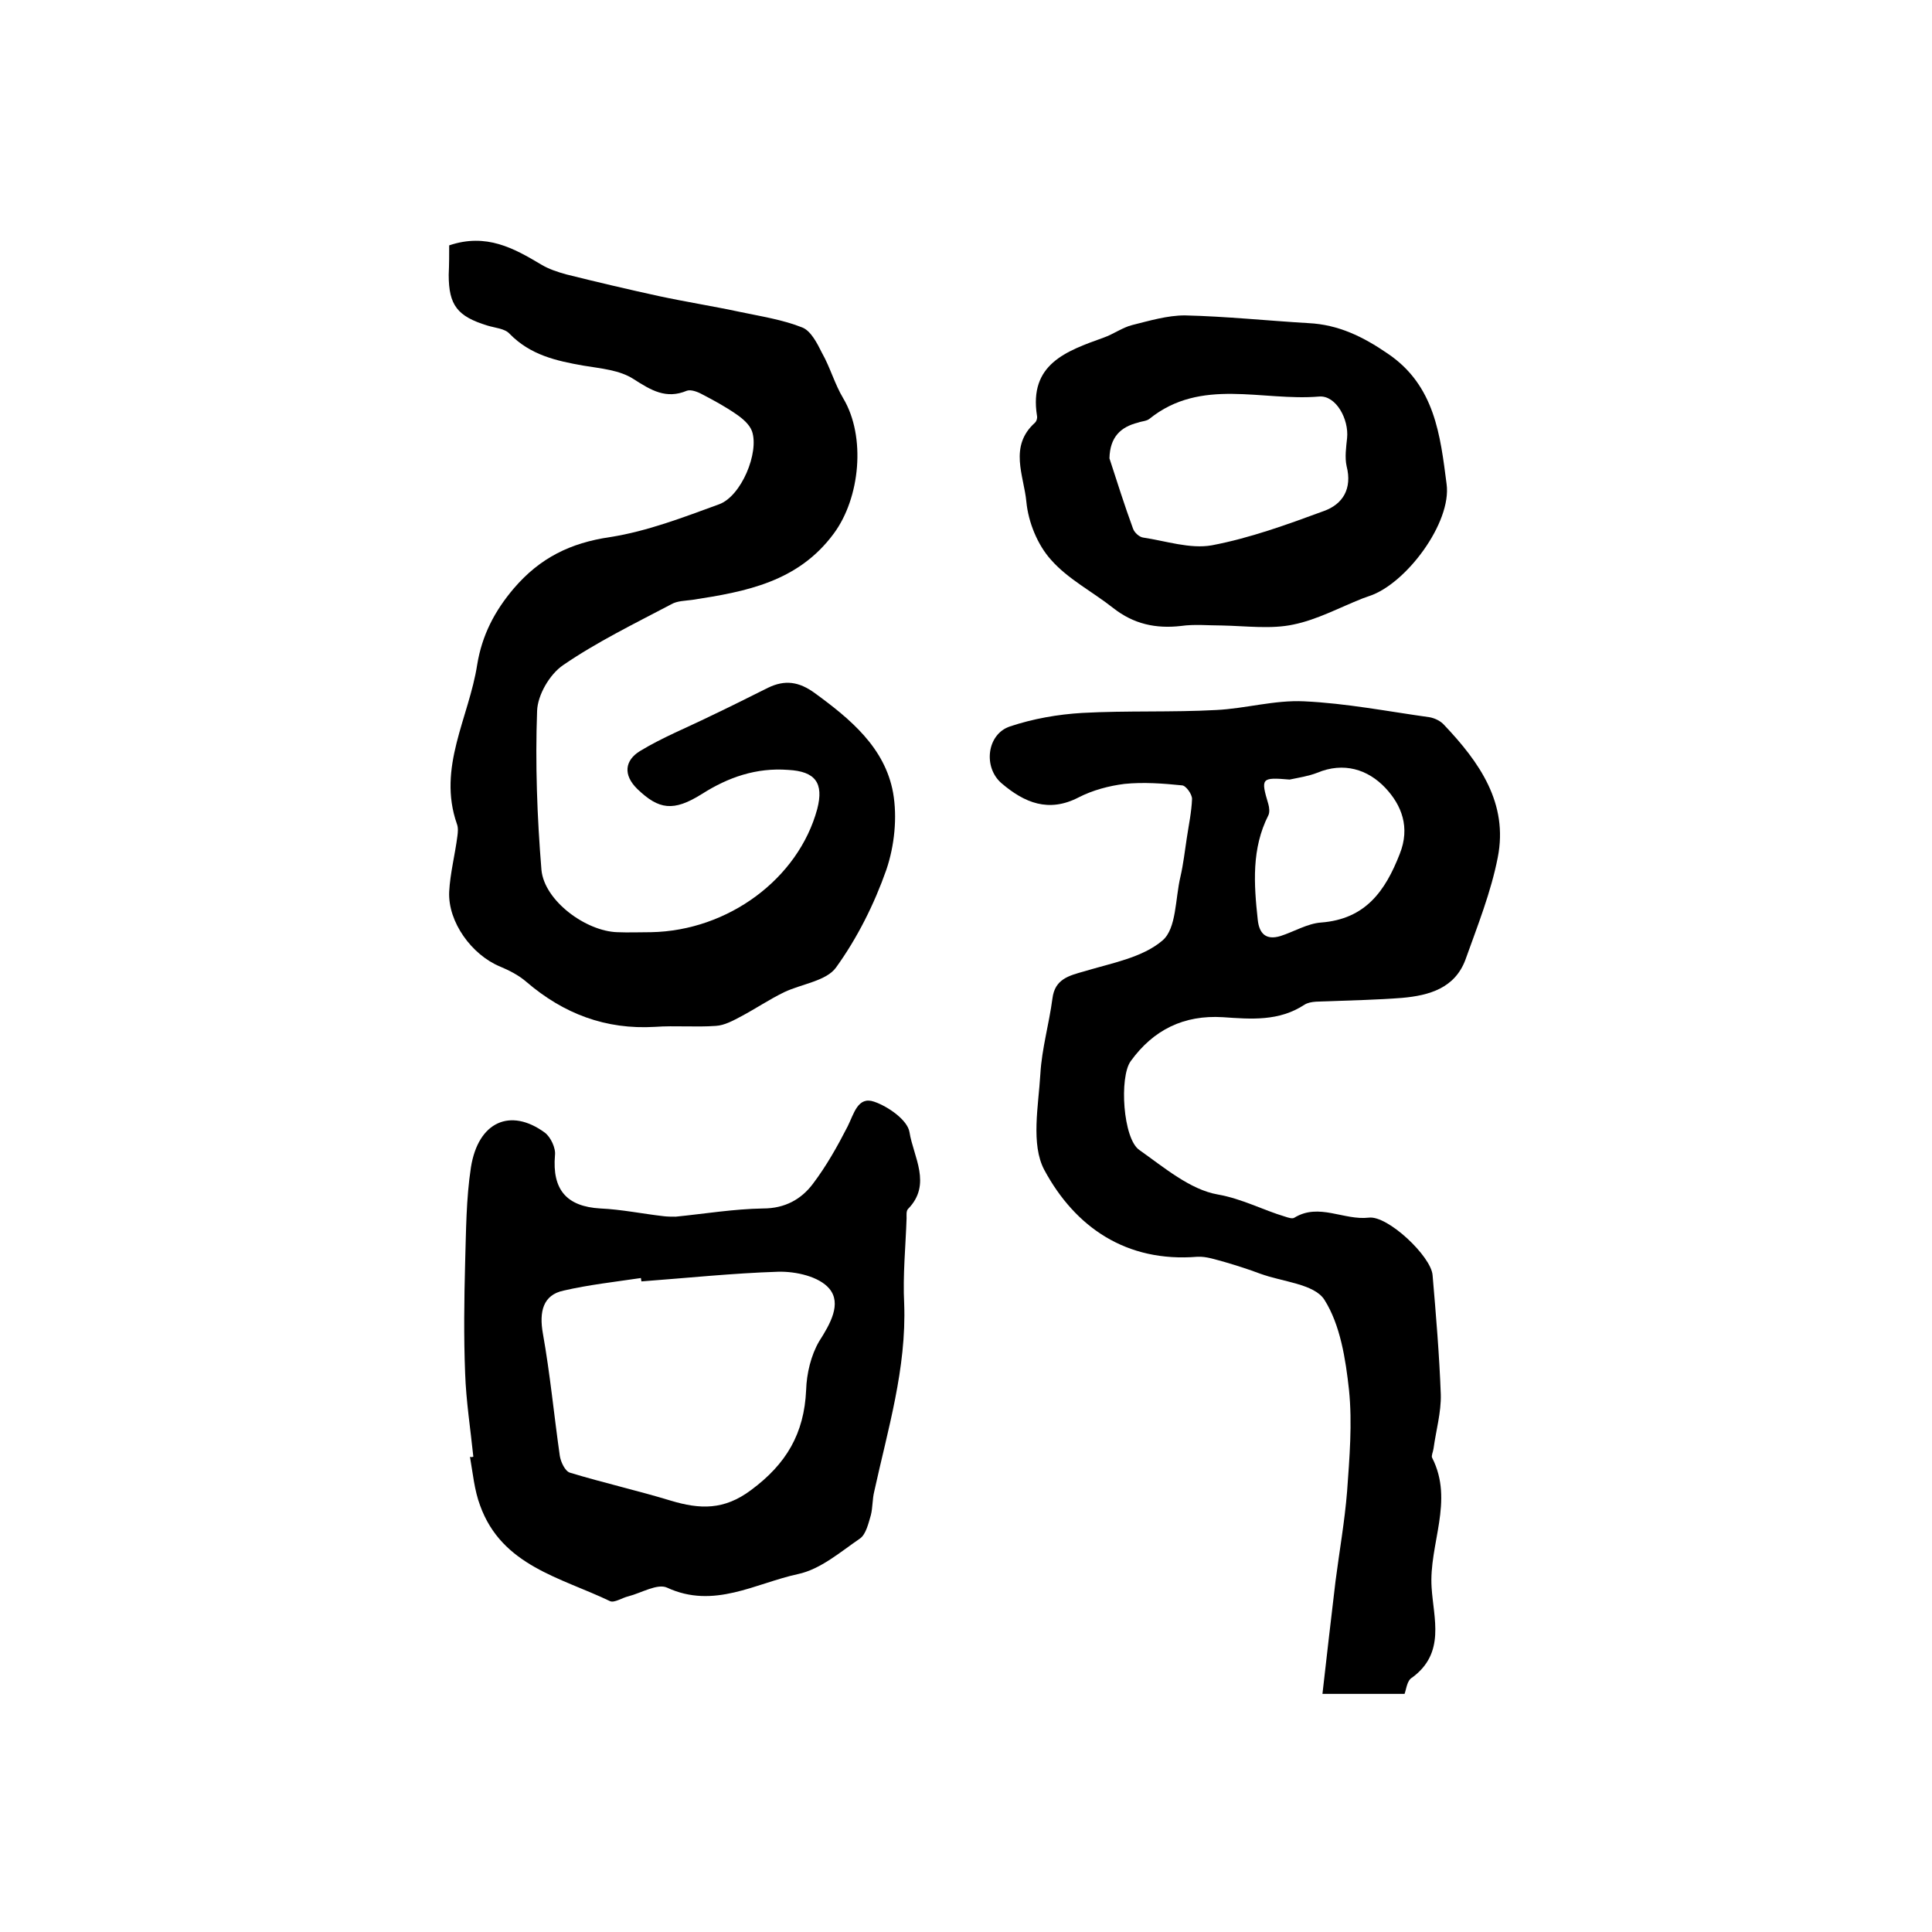
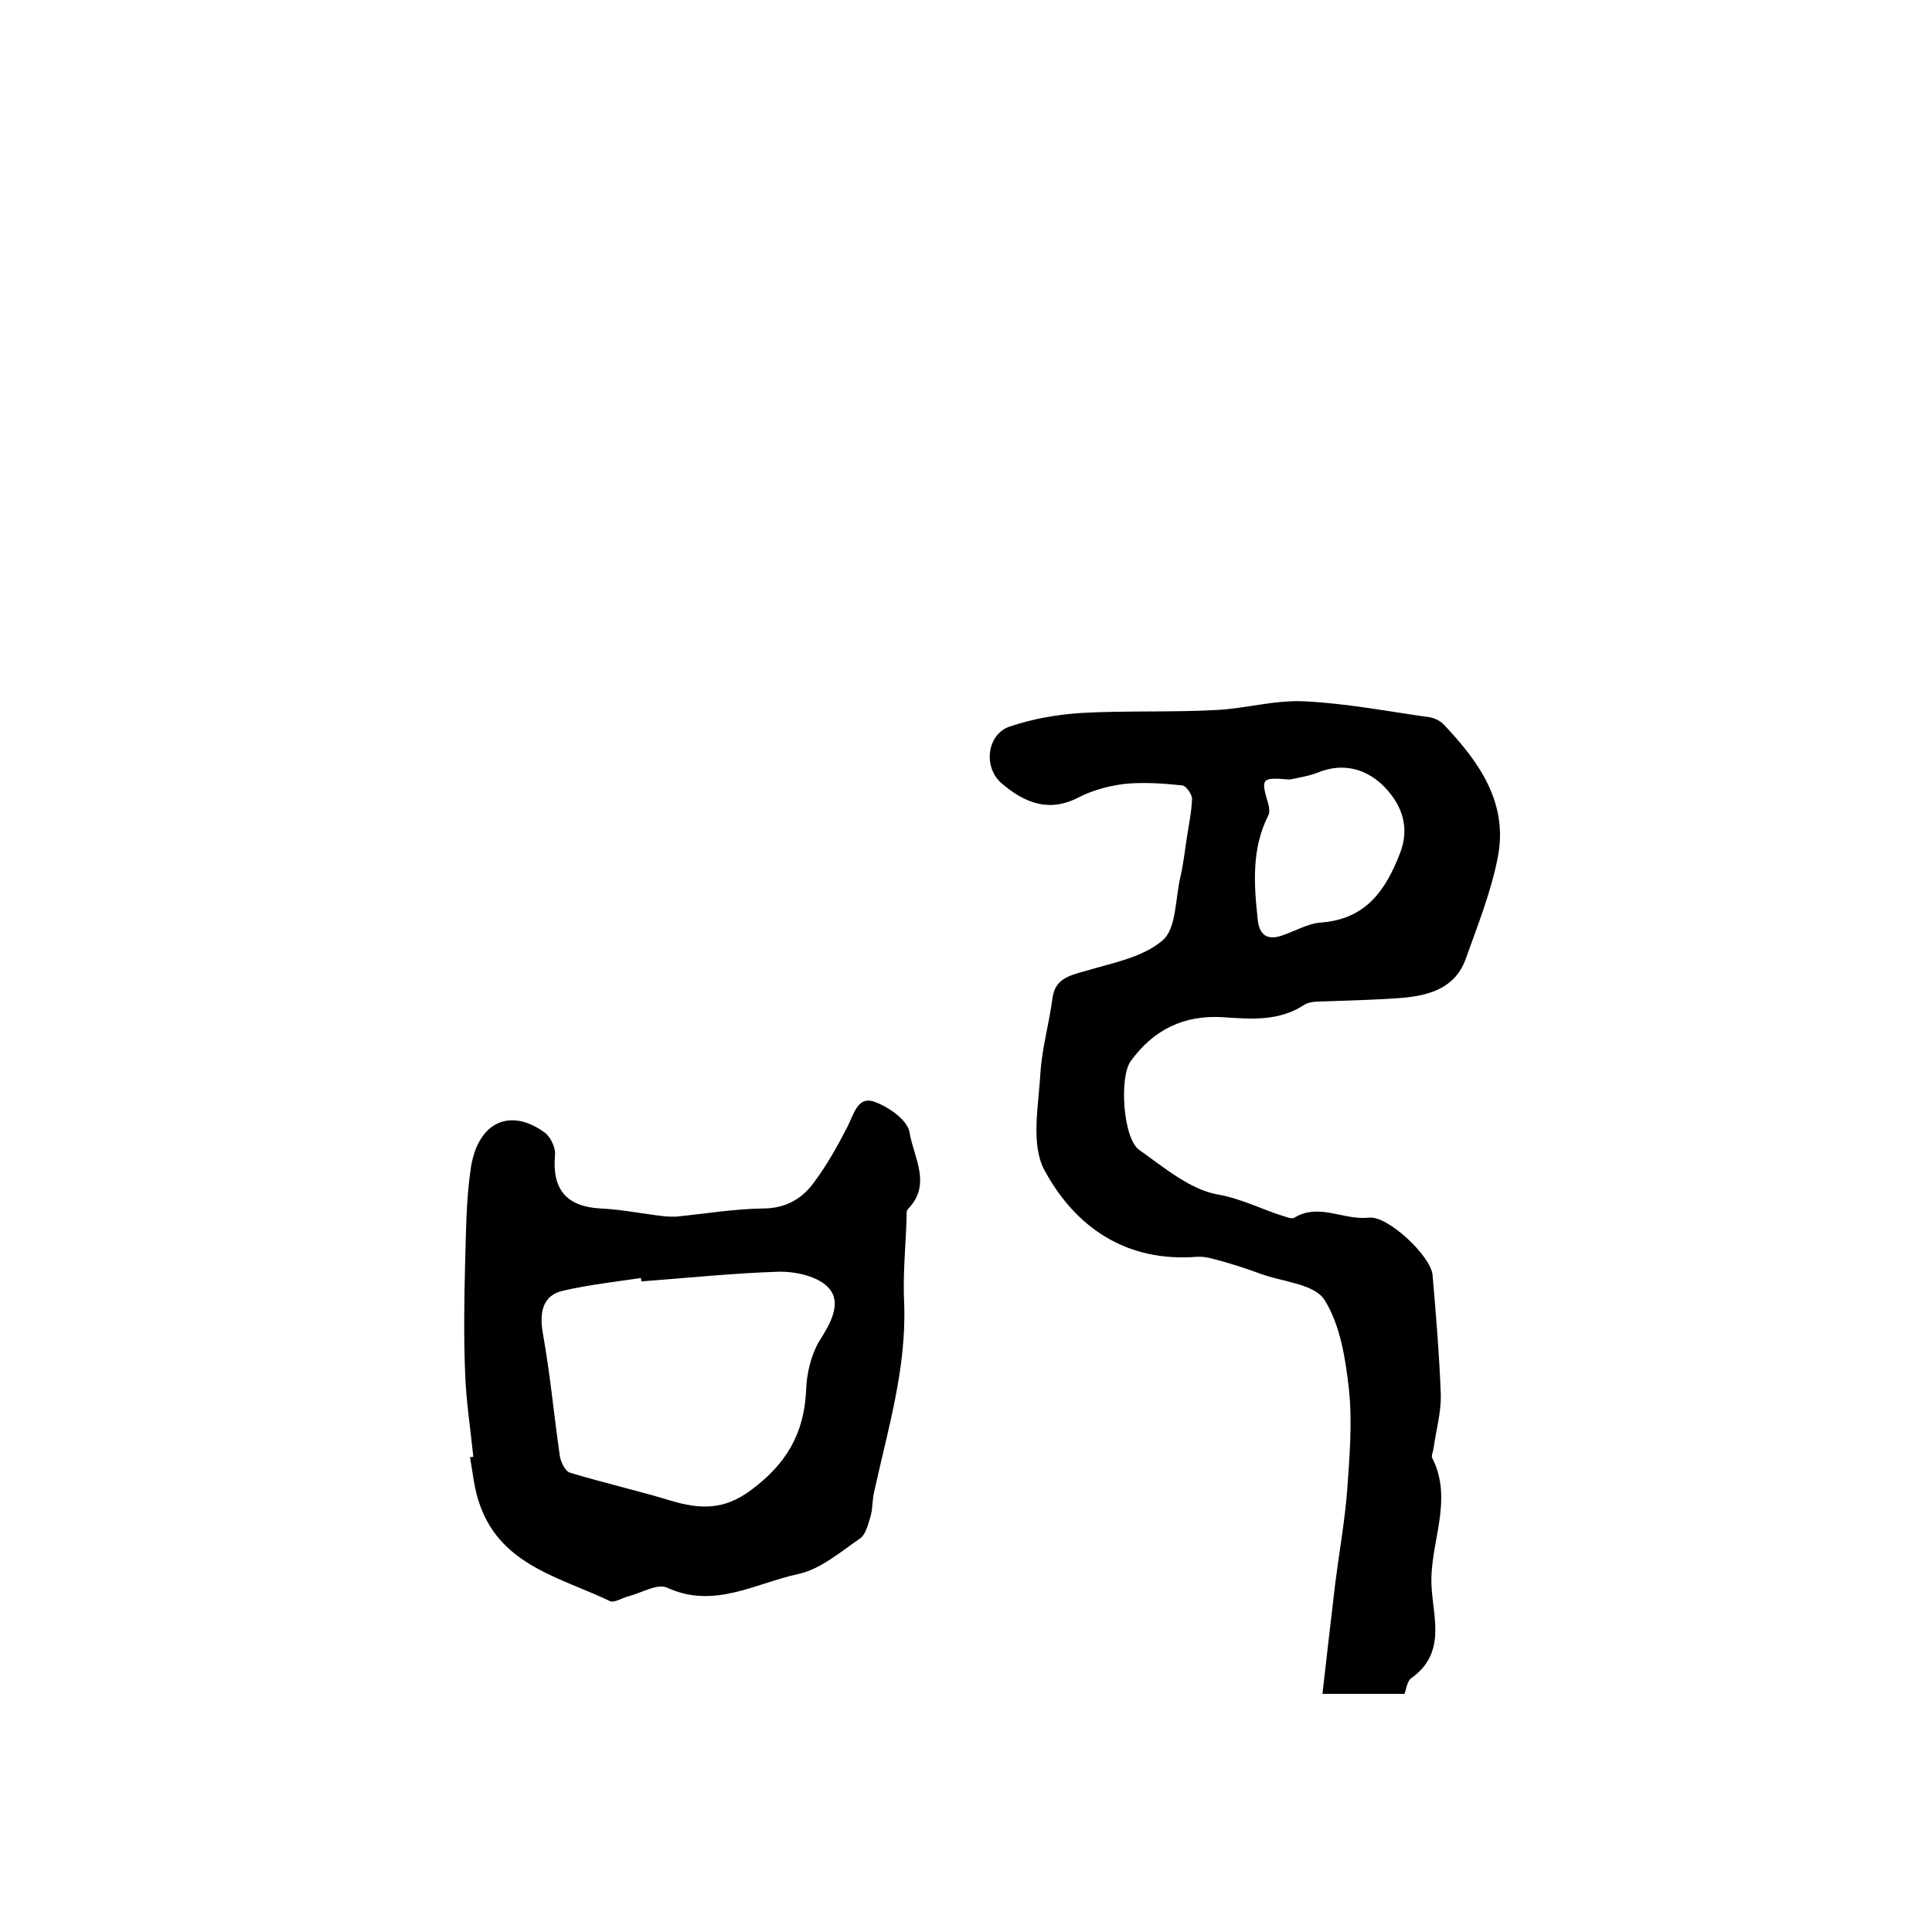
<svg xmlns="http://www.w3.org/2000/svg" version="1.1" id="图层_1" x="0px" y="0px" viewBox="0 0 400 400" style="enable-background:new 0 0 400 400;" xml:space="preserve">
  <style type="text/css">
	.st0{fill:#FFFFFF;}
</style>
  <g>
    <path d="M290.8,350.7c-5.4,0-10.7,0-17,0c0.9-8,1.8-15.7,2.7-23.3c0.8-6.2,1.9-12.4,2.4-18.6c0.5-7,1.1-14.1,0.4-21   c-0.7-6.4-1.8-13.5-5.1-18.7c-2.1-3.3-8.7-3.7-13.3-5.4c-2.4-0.9-4.9-1.7-7.3-2.4c-1.9-0.5-3.8-1.2-5.7-1.1   c-14.7,1.2-25.3-6.1-31.7-18c-2.8-5.3-1.2-13.2-0.8-19.9c0.3-5.2,1.8-10.3,2.5-15.6c0.5-4,3.4-4.7,6.6-5.6c5.6-1.7,12-2.8,16.2-6.4   c2.9-2.5,2.6-8.6,3.7-13.2c0.6-2.6,0.9-5.3,1.3-7.9c0.4-2.7,1-5.5,1.1-8.2c0-1-1.3-2.8-2.1-2.8c-3.9-0.4-8-0.7-11.9-0.3   c-3.2,0.4-6.6,1.3-9.5,2.8c-6.2,3.2-11.2,1.1-15.9-2.9c-3.9-3.3-3.1-10.2,1.7-11.8c4.8-1.6,9.9-2.5,15-2.8   c9.2-0.5,18.5-0.1,27.7-0.6c6.1-0.3,12.1-2.1,18.2-1.8c8.7,0.4,17.4,2.1,26,3.3c1.1,0.2,2.3,0.8,3,1.6c7.3,7.7,13.3,16.2,11.1,27.4   c-1.4,7.2-4.2,14.2-6.7,21.2c-2.2,5.9-7.5,7.4-13.1,7.9c-5.1,0.4-10.2,0.5-15.3,0.7c-1.6,0.1-3.6-0.1-4.9,0.7   c-5.3,3.5-11.1,3-16.9,2.6c-8.1-0.5-14.4,2.6-19.1,9.1c-2.4,3.3-1.6,16.1,1.8,18.4c5.1,3.6,10.5,8.2,16.2,9.2   c5.1,0.9,9.3,3.2,14,4.6c0.6,0.2,1.5,0.5,1.9,0.2c5.1-3.1,10.2,0.6,15.4,0c3.9-0.5,12.9,8,13.2,11.9c0.7,8.2,1.4,16.5,1.7,24.7   c0.1,3.7-1,7.5-1.5,11.2c-0.1,0.7-0.5,1.5-0.3,1.9c4.6,9-0.7,17.9-0.1,26.9c0.4,6.4,2.9,13.5-4,18.6   C291.3,347.9,291.2,349.6,290.8,350.7z M267,161.4c-5.9-0.5-6-0.3-4.4,5.1c0.2,0.7,0.3,1.7,0,2.3c-3.5,6.9-3,14.2-2.2,21.6   c0.3,2.9,1.7,4.3,4.7,3.4c2.8-0.9,5.6-2.6,8.4-2.8c9.2-0.7,13.3-6.5,16.3-14.2c2.2-5.5,0.4-10.1-3-13.7c-3.6-3.8-8.6-5.4-14.1-3.1   C270.9,160.7,268.9,161,267,161.4z" />
-     <path d="M93,50.8c7.7-2.6,13.4,0.6,19.1,4c1.5,0.9,3.3,1.5,5.1,2c6.4,1.6,12.8,3.1,19.2,4.5c5.6,1.2,11.3,2.1,16.9,3.3   c4.3,0.9,8.8,1.6,12.8,3.2c1.8,0.7,3.1,3.3,4.1,5.3c1.7,3,2.6,6.4,4.4,9.4c4.7,7.9,3.5,20.6-2,28c-7.4,10-18.2,12-29.3,13.7   c-1.5,0.2-3.1,0.2-4.3,0.9c-7.6,4-15.4,7.8-22.4,12.6c-2.8,1.9-5.3,6.2-5.4,9.5c-0.4,10.9,0,21.9,0.9,32.9   c0.6,6.4,9.2,12.7,15.7,12.9c2.3,0.1,4.7,0,7,0c16-0.3,30.5-11.1,34.4-25.5c1.4-5.4-0.4-7.8-6-8.1c-6.6-0.5-12.4,1.5-17.9,5   c-5.9,3.7-8.9,3.2-13.3-1c-3.1-3-2.6-6,0.5-7.9c4.6-2.8,9.6-4.8,14.5-7.2c4-1.9,8-3.9,12-5.9c3.5-1.7,6.4-1.3,9.7,1.1   c7.4,5.4,14.5,11.3,16.2,20.6c0.9,5.1,0.3,11-1.4,16c-2.5,7.1-6,14.1-10.4,20.2c-2,2.8-7.1,3.4-10.7,5.1c-3.1,1.5-5.9,3.4-8.9,5   c-1.7,0.9-3.5,1.9-5.3,2c-4.2,0.3-8.4-0.1-12.6,0.2c-10.2,0.6-18.9-2.7-26.6-9.3c-1.6-1.4-3.6-2.4-5.5-3.2   c-5.8-2.4-10.8-9.2-10.5-15.5c0.2-3.8,1.2-7.6,1.7-11.5c0.1-0.8,0.2-1.7-0.1-2.5c-4.1-11.7,2.5-22,4.2-33c1-6.1,3.6-11.1,7.6-15.8   c5.4-6.3,11.7-9.4,19.9-10.6c7.7-1.2,15.2-4.1,22.6-6.8c4.6-1.7,8.3-10.7,6.8-15.1c-0.5-1.4-1.9-2.6-3.2-3.5   c-2.3-1.6-4.7-2.9-7.2-4.2c-0.9-0.5-2.3-1-3.1-0.7c-4.3,1.8-7.4-0.1-11-2.4c-2.9-1.9-6.8-2.2-10.4-2.8c-5.7-1-11-2.2-15.3-6.6   c-1-1.1-3-1.2-4.6-1.7c-6.2-1.9-8-4.2-8-10.5C93,54.6,93,52.7,93,50.8z" />
    <path d="M98,301.6c-0.6-5.8-1.5-11.5-1.7-17.3c-0.3-7.6-0.2-15.2,0-22.8c0.2-6.6,0.2-13.3,1.2-19.8c1.5-9.5,8.2-12.4,15.3-7.2   c1.2,0.9,2.3,3.2,2.1,4.7c-0.6,7.1,2.4,10.6,9.4,11c4.4,0.2,8.7,1.1,13.1,1.6c0.8,0.1,1.7,0.1,2.5,0.1c6-0.6,12-1.6,18.1-1.7   c4.5,0,7.9-1.9,10.3-5.1c2.8-3.7,5.1-7.8,7.2-11.9c1.3-2.6,2.1-6.3,5.5-5.1c2.9,1,6.9,3.8,7.3,6.3c0.8,5.1,4.7,10.8-0.3,15.9   c-0.4,0.4-0.3,1.3-0.3,1.9c-0.2,5.9-0.8,11.8-0.5,17.7c0.5,13.4-3.4,26.1-6.2,38.9c-0.4,1.6-0.3,3.3-0.7,4.9   c-0.5,1.7-1,3.9-2.2,4.8c-4.1,2.8-8.2,6.4-12.9,7.4c-8.8,1.9-17.4,7.3-27.1,2.8c-2-0.9-5.3,1.1-8,1.8c-1.3,0.3-2.9,1.4-3.8,1   c-10.2-4.9-22.4-7.3-26.9-19.8c-1.2-3.2-1.5-6.7-2.1-10.1C97.4,301.7,97.7,301.7,98,301.6z M132.8,265.3c0-0.2-0.1-0.4-0.1-0.7   c-5.4,0.8-10.8,1.4-16,2.6c-4.3,0.9-5.1,4.4-4.3,8.9c1.5,8.4,2.3,16.9,3.5,25.3c0.2,1.3,1.1,3.2,2.1,3.5c6.9,2.1,14,3.7,20.9,5.8   c6,1.8,11,2,16.6-2.2c7.3-5.4,11-11.7,11.4-20.7c0.1-3.4,1-7.2,2.7-10.1c2.3-3.6,4.7-7.8,2.1-10.9c-2.1-2.5-6.9-3.6-10.6-3.5   C151.7,263.6,142.2,264.6,132.8,265.3z" />
-     <path d="M253,129.5c-2.8,0-5.7-0.3-8.5,0.1c-5.2,0.6-9.8-0.4-14-3.7c-4.3-3.4-9.4-6-12.9-10c-2.8-3.1-4.7-7.8-5.1-12   c-0.5-5.4-3.7-11.5,1.8-16.4c0.3-0.3,0.5-0.9,0.4-1.4c-1.7-10.7,6-13.4,13.8-16.2c2-0.7,3.9-2.1,5.9-2.6c3.6-0.9,7.3-2,10.9-2   c8.6,0.2,17.1,1.1,25.6,1.6c6.2,0.3,11.3,2.8,16.4,6.3c9.8,6.6,10.9,17,12.2,27c1.1,8-8.4,20.7-16,23.2c-0.5,0.2-0.9,0.3-1.4,0.5   c-4.8,1.9-9.4,4.4-14.3,5.4C263.2,130.3,258,129.6,253,129.5C253,129.5,253,129.5,253,129.5z M229.7,94.9c1.6,4.9,3.1,9.7,4.9,14.6   c0.3,0.8,1.3,1.7,2.1,1.8c4.7,0.7,9.7,2.4,14.2,1.6c7.9-1.5,15.6-4.3,23.2-7.1c3.9-1.4,5.9-4.6,4.7-9.3c-0.4-1.8-0.1-3.9,0.1-5.8   c0.4-3.9-2.3-8.9-5.8-8.6c-11.8,1-24.4-4-35.1,4.6c-0.6,0.5-1.6,0.5-2.4,0.8C232,88.4,229.8,90.5,229.7,94.9z" />
  </g>
</svg>